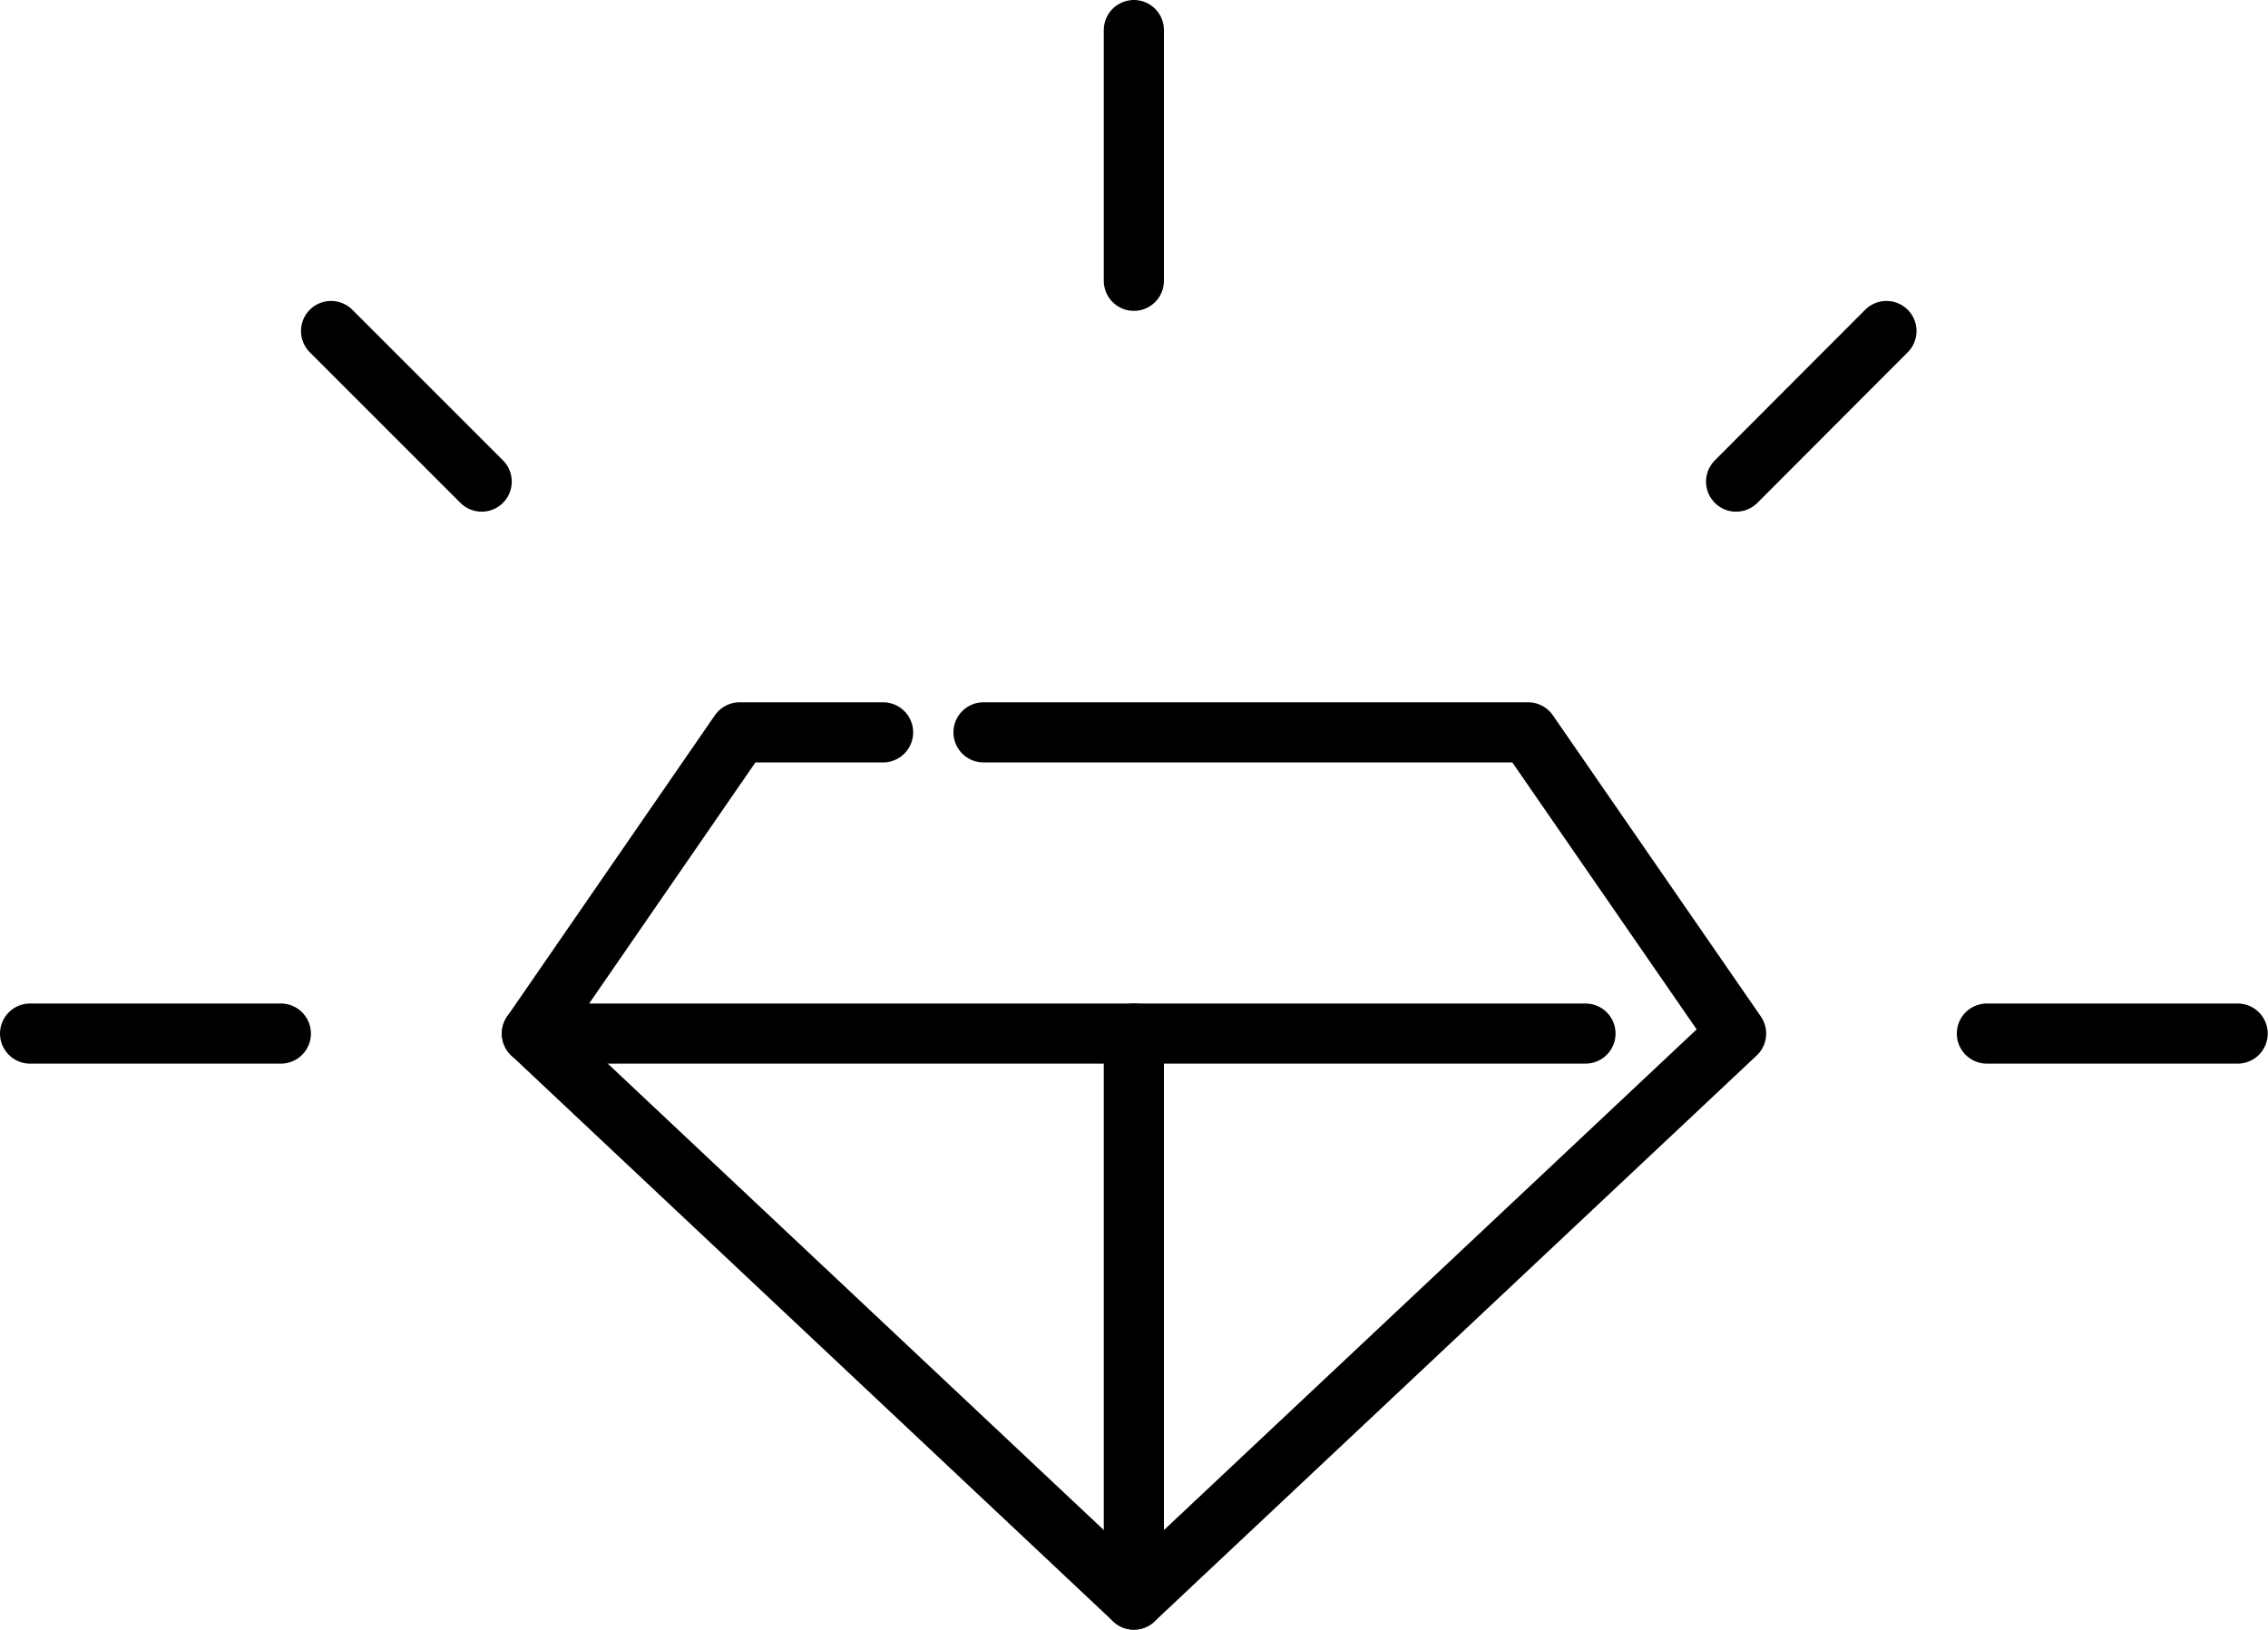
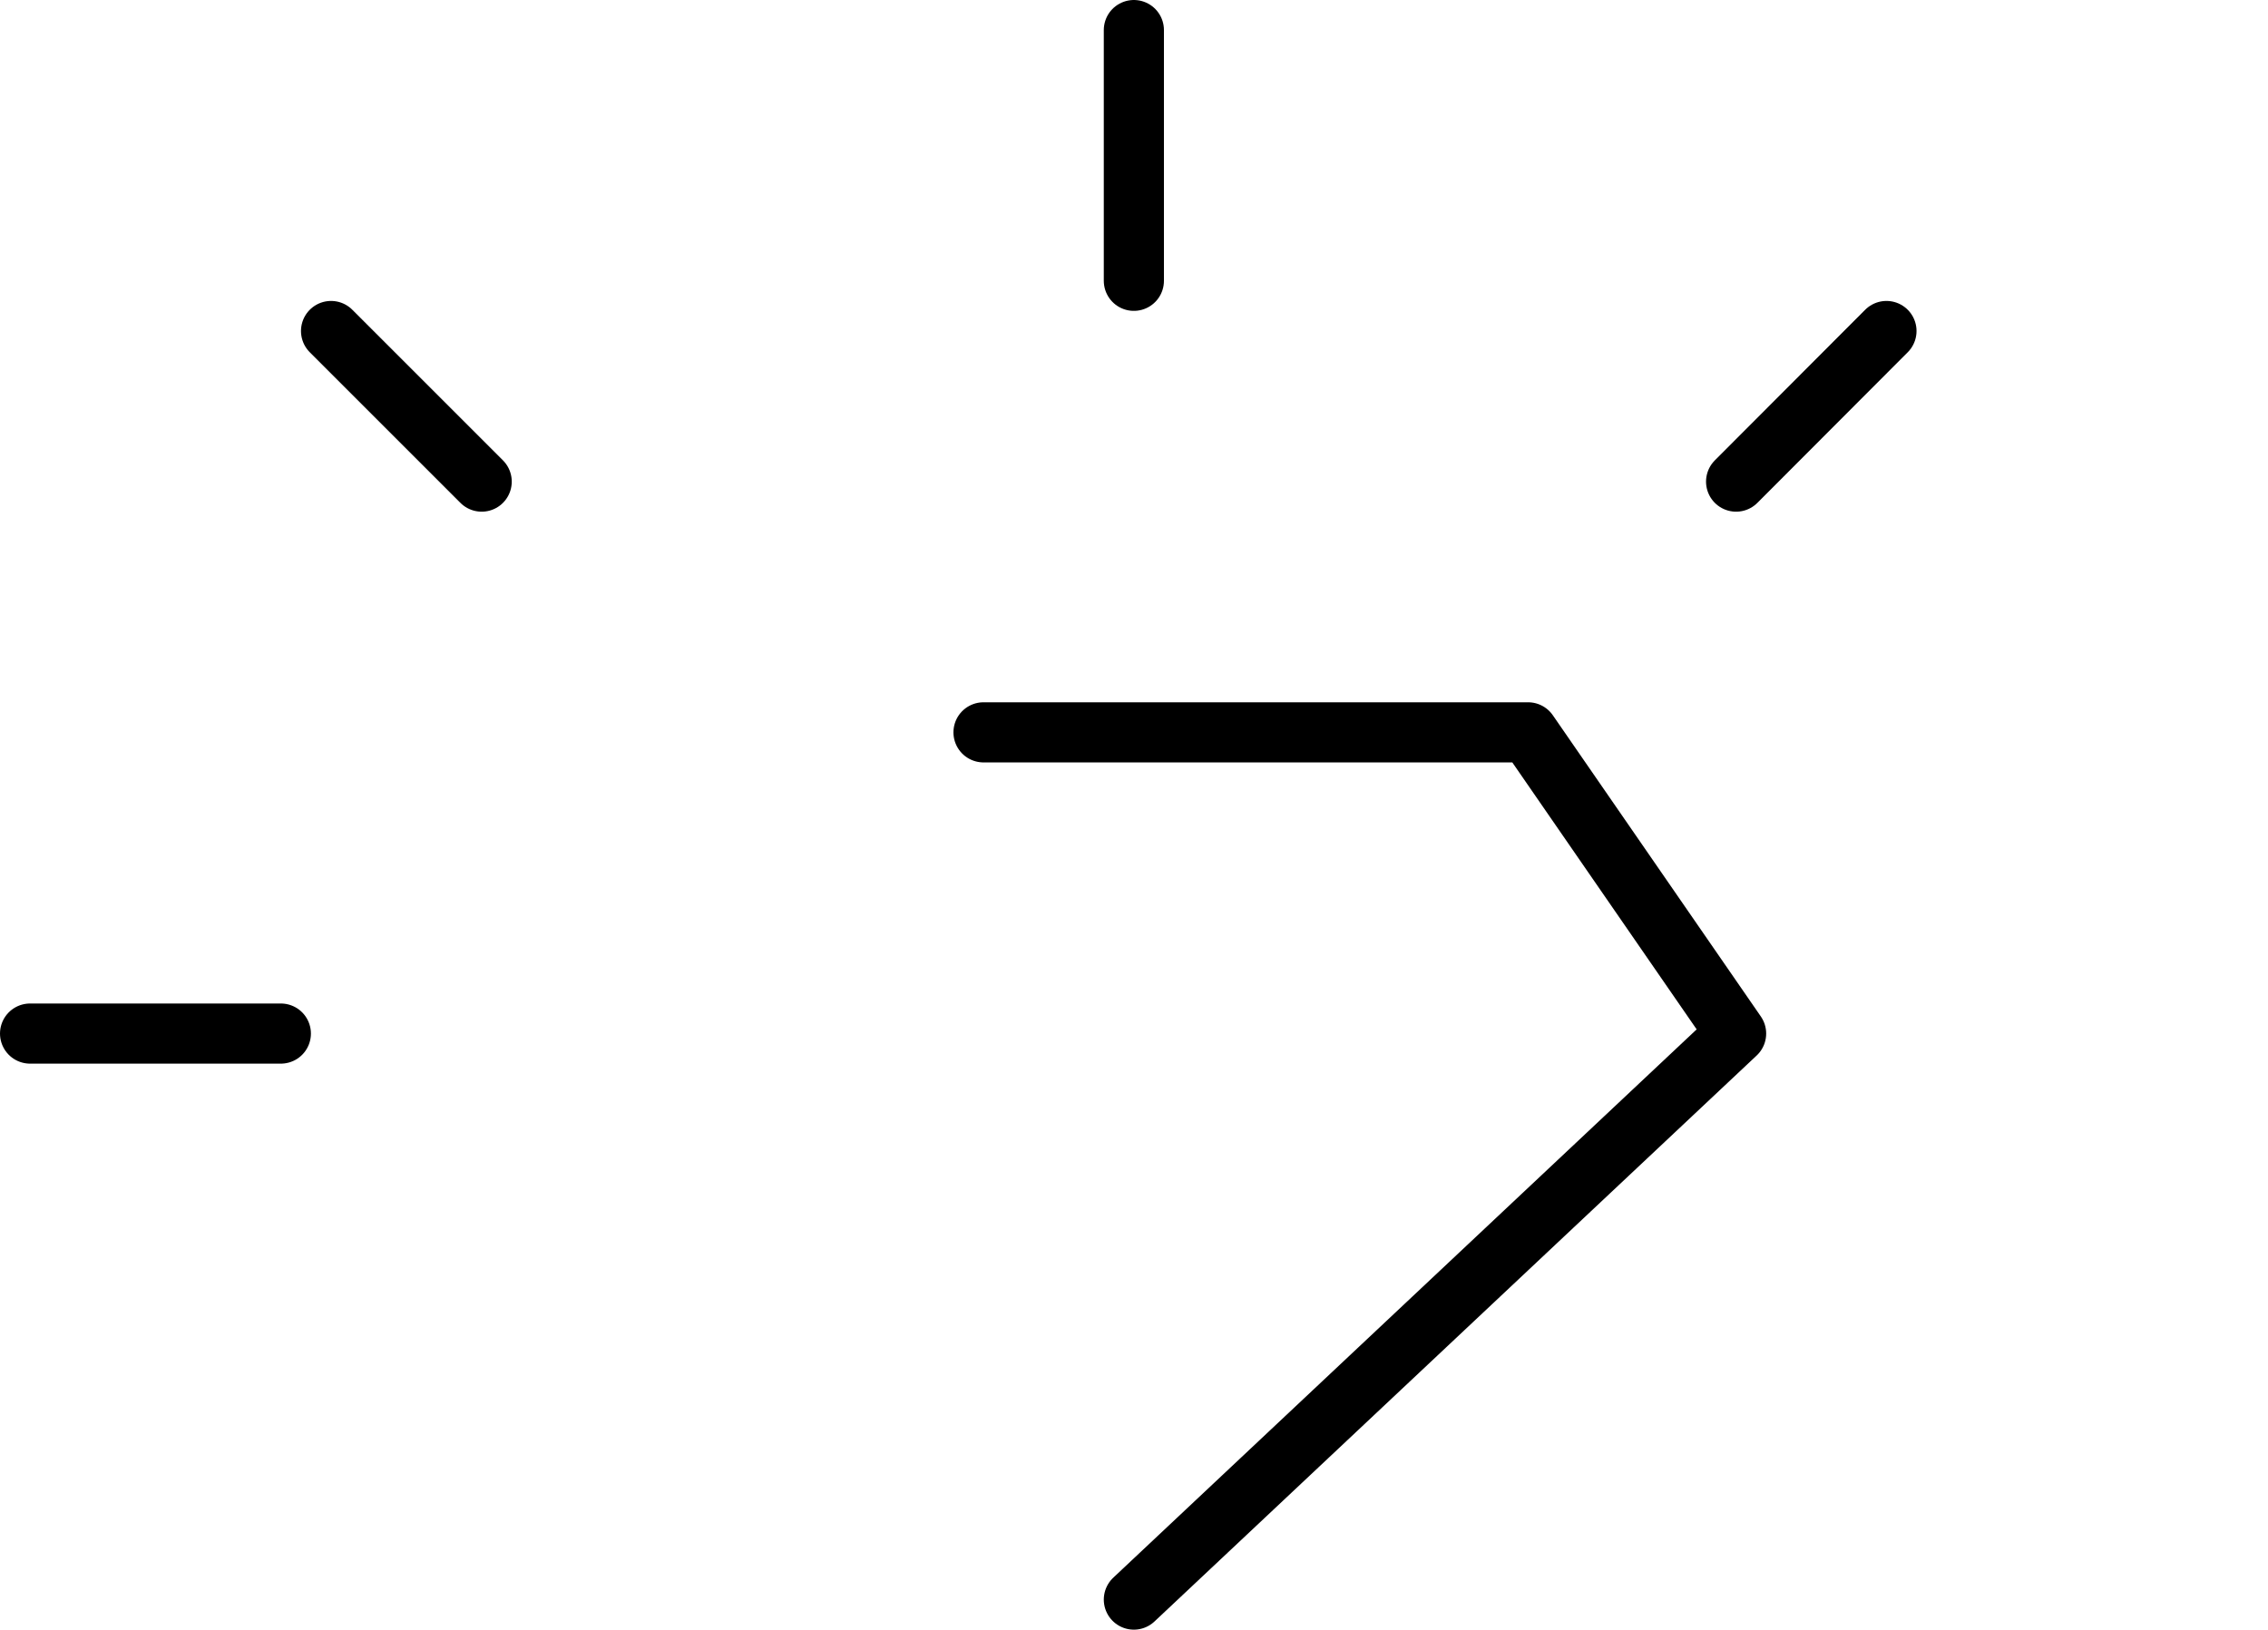
<svg xmlns="http://www.w3.org/2000/svg" id="Layer_2" width="82.21" height="59.08" viewBox="0 0 82.21 59.08">
  <defs>
    <style>
      .cls-1 {
        fill: none;
        stroke: #000;
        stroke-linecap: round;
        stroke-linejoin: round;
        stroke-width: 2.18px;
      }
    </style>
  </defs>
  <g id="Layer_1-2" data-name="Layer_1">
    <g>
-       <line class="cls-1" x1="81.11" y1="37.47" x2="72.02" y2="37.47" />
      <line class="cls-1" x1="1.09" y1="37.47" x2="10.18" y2="37.47" />
      <line class="cls-1" x1="12" y1="12" x2="17.46" y2="17.46" />
      <line class="cls-1" x1="68.38" y1="12" x2="62.93" y2="17.46" />
      <g>
        <polyline class="cls-1" points="35.65 26.55 55.39 26.55 62.93 37.47 41.1 57.99" />
-         <polyline class="cls-1" points="41.1 57.99 19.28 37.47 26.81 26.55 32.01 26.55" />
-         <line class="cls-1" x1="41.1" y1="37.47" x2="41.1" y2="57.47" />
-         <line class="cls-1" x1="19.28" y1="37.47" x2="57.47" y2="37.47" />
      </g>
      <line class="cls-1" x1="41.1" y1="10.18" x2="41.1" y2="1.09" />
    </g>
  </g>
</svg>